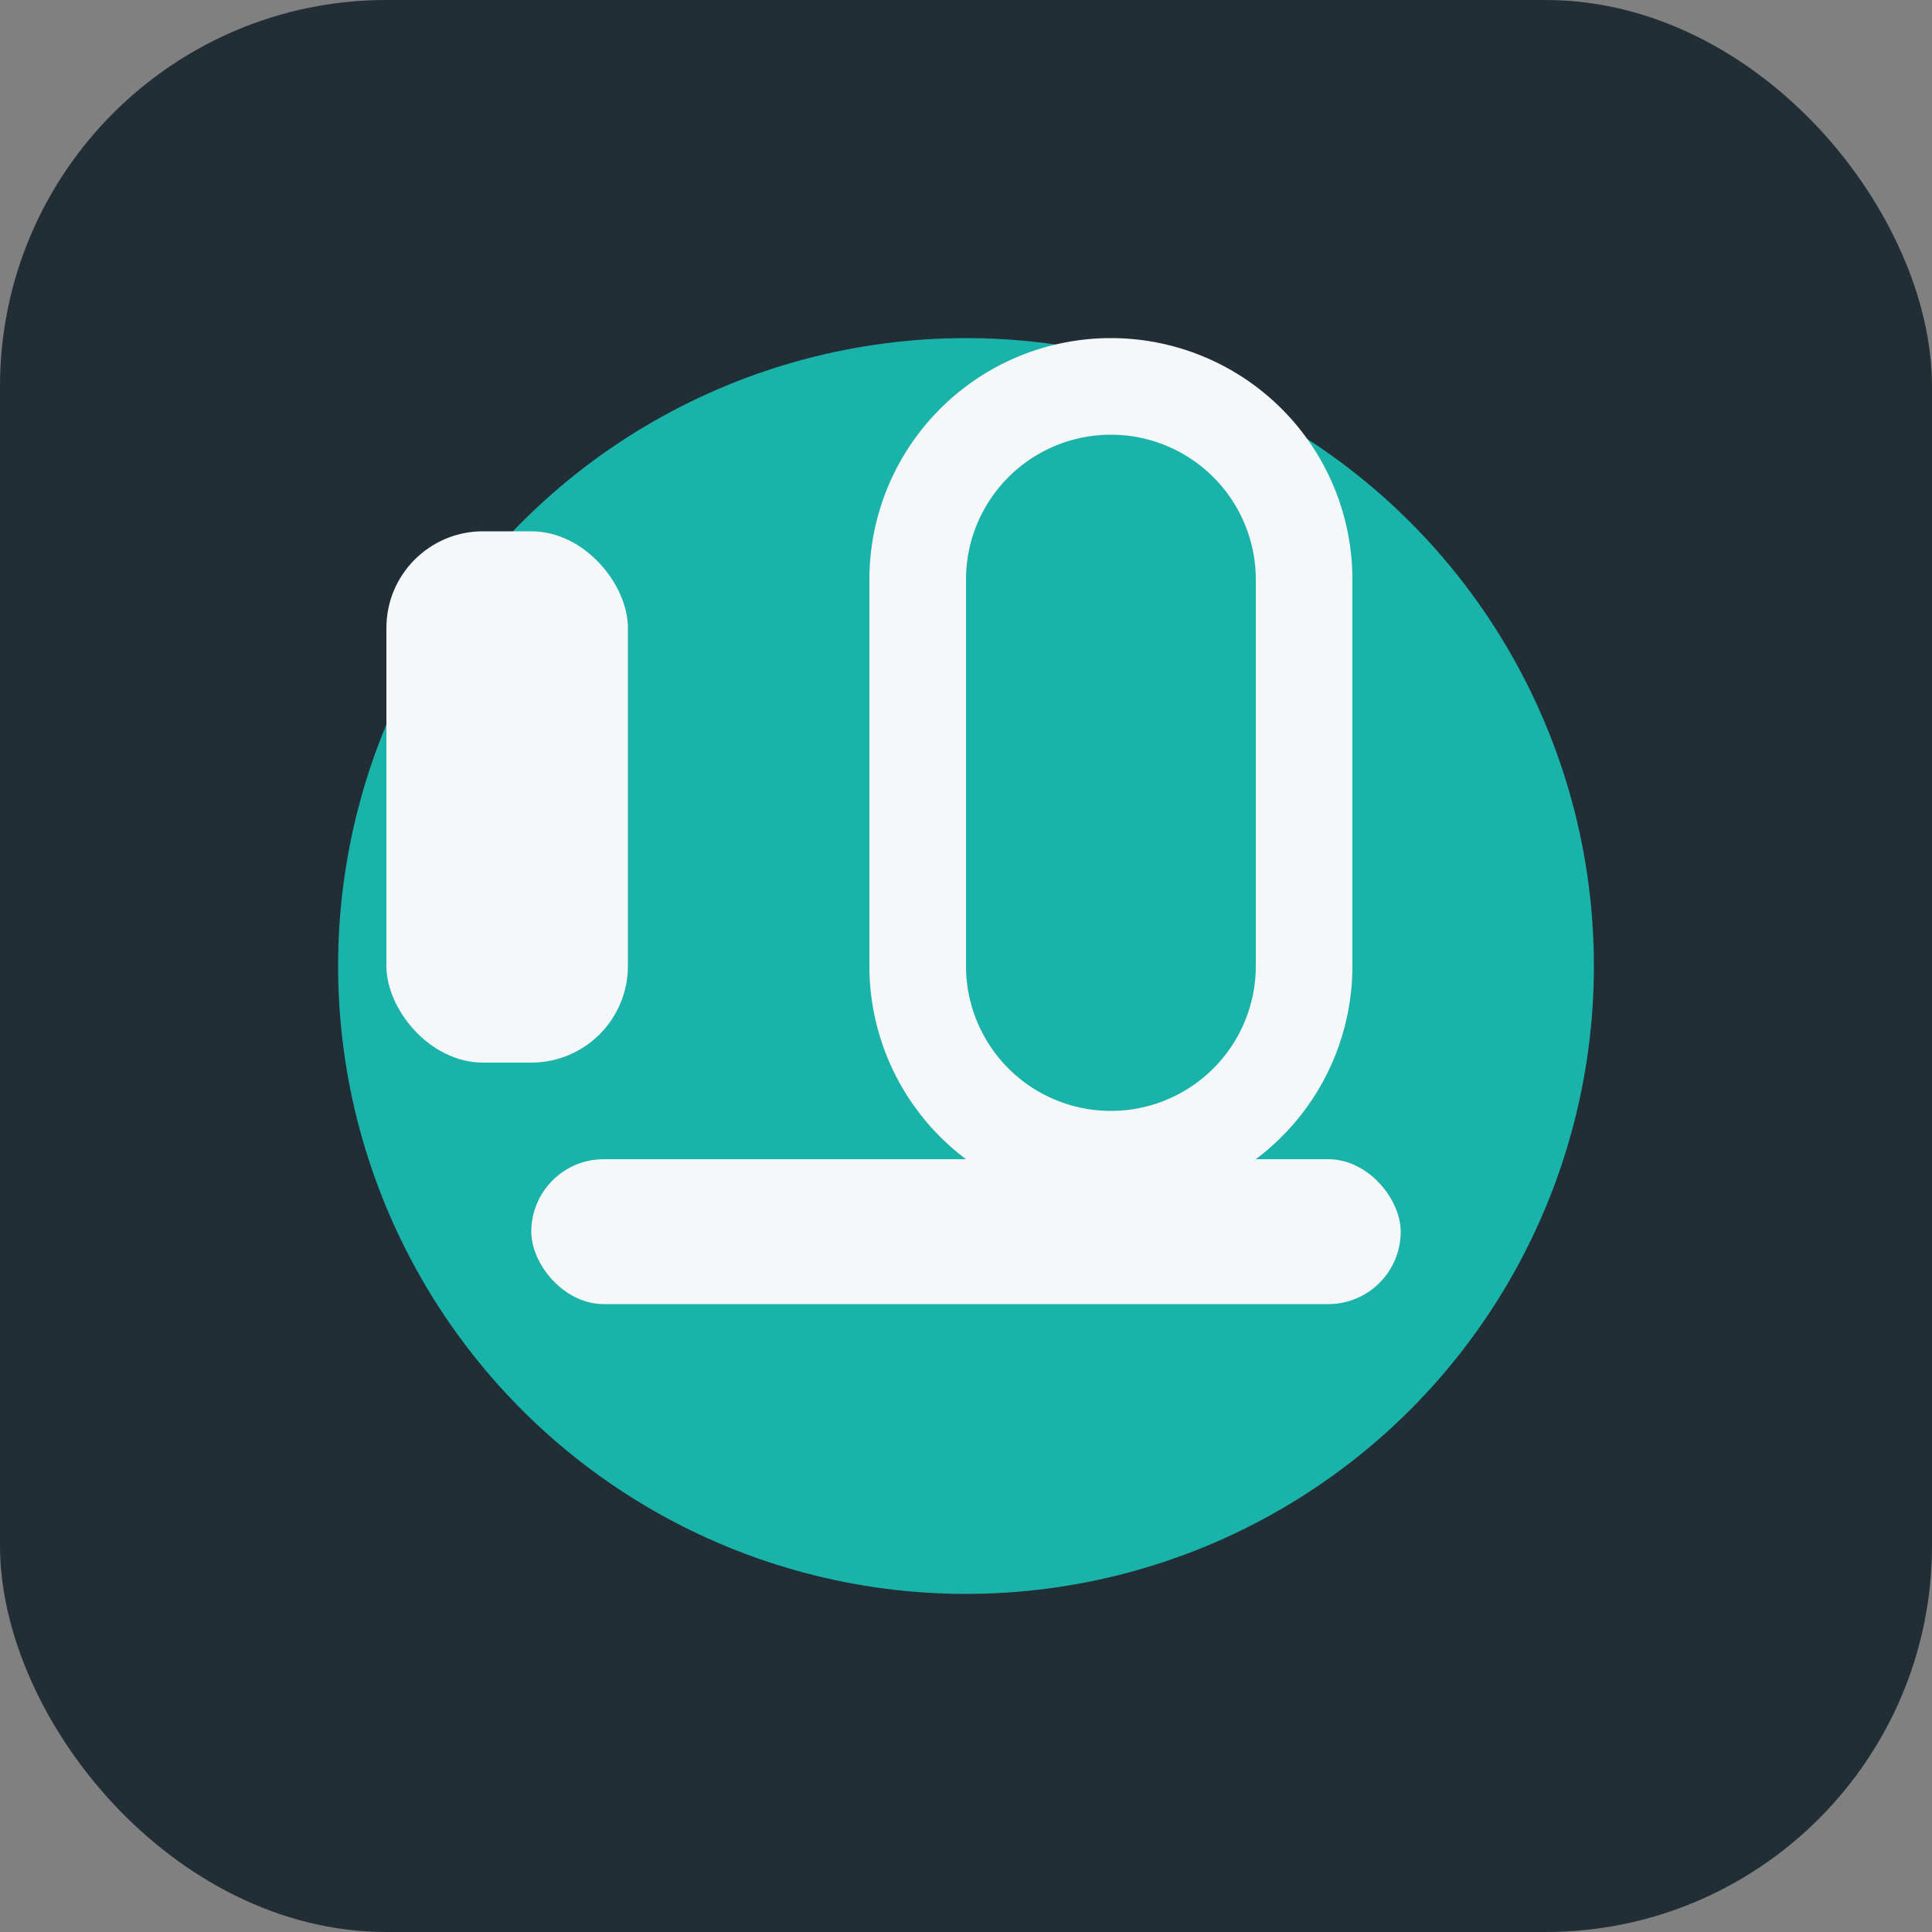
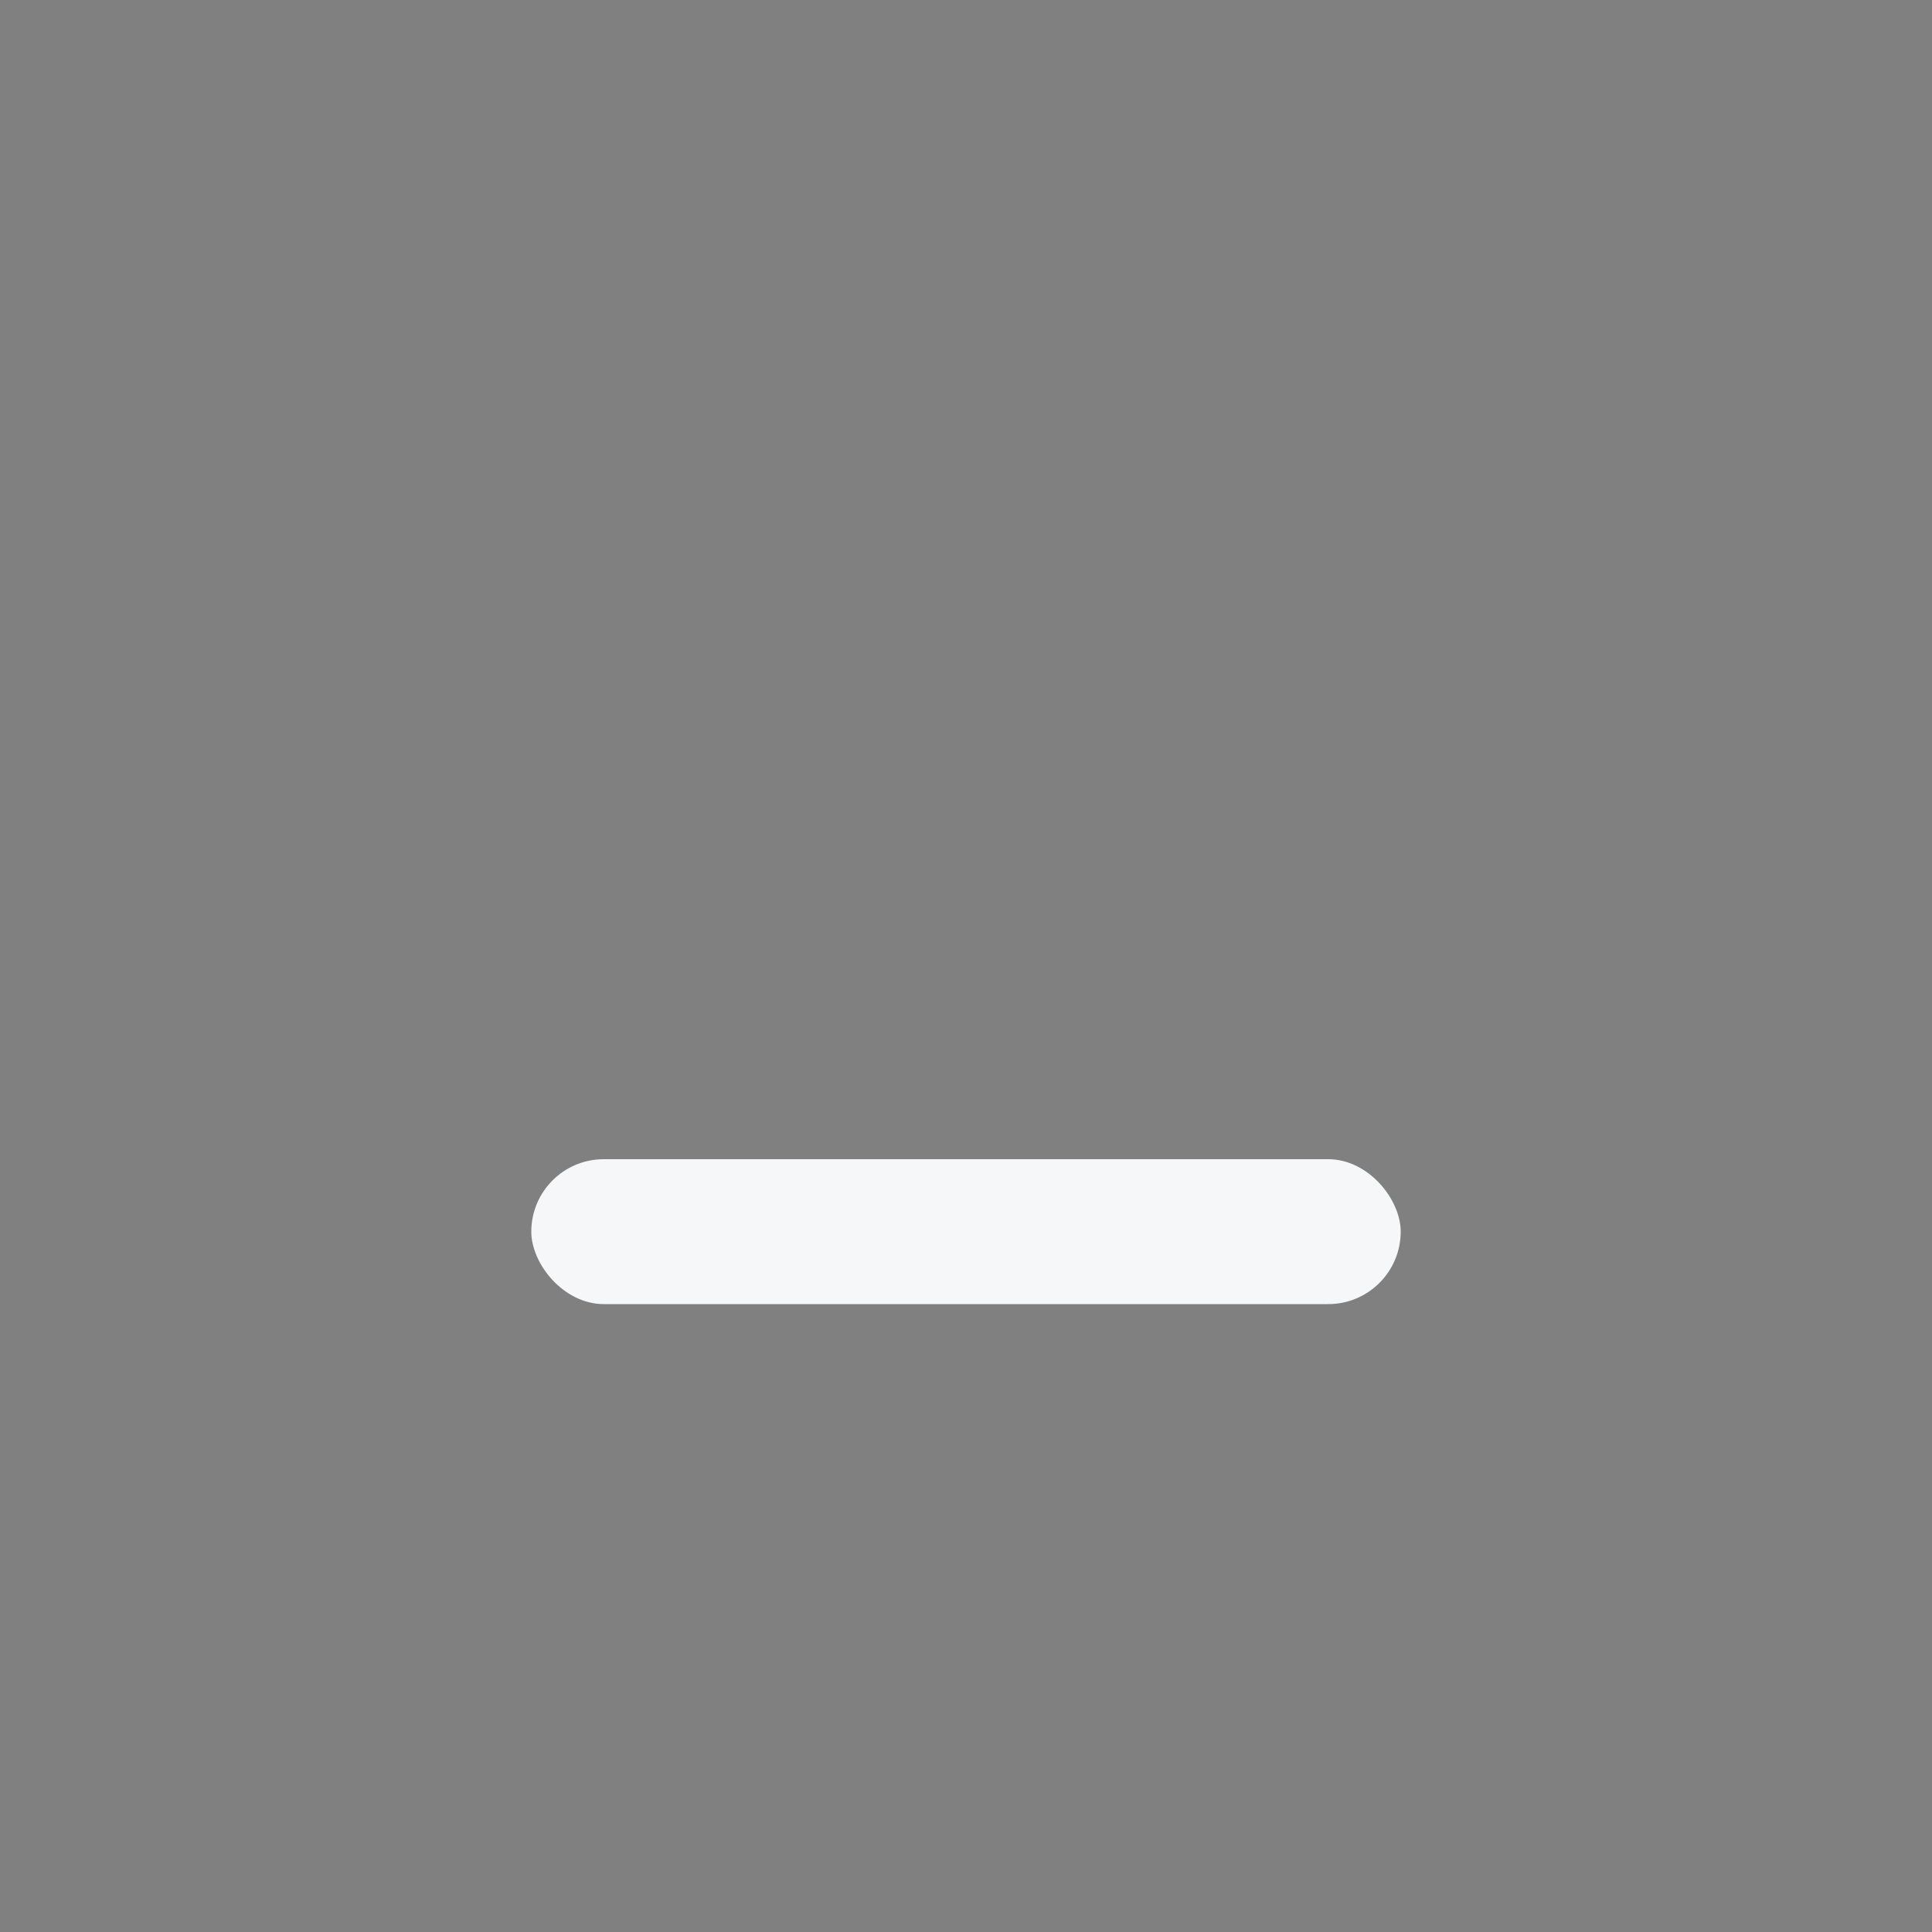
<svg xmlns="http://www.w3.org/2000/svg" width="40" height="40" viewBox="0 0 40 40">
  <rect x="0" y="0" width="40" height="40" fill="#808080" stroke="none" />
-   <rect width="40" height="40" rx="8" fill="#222E36" />
-   <circle cx="20" cy="20" r="13" fill="#19B3AA" />
  <rect x="11" y="24" width="18" height="3" rx="1.5" fill="#F6F7F9" />
-   <path d="M19 12a4 4 0 1 1 8 0v8a4 4 0 1 1-8 0V12z" stroke="#F6F7F9" stroke-width="2" fill="none" />
-   <rect x="8" y="11" width="5" height="11" rx="2" fill="#F6F7F9" />
</svg>